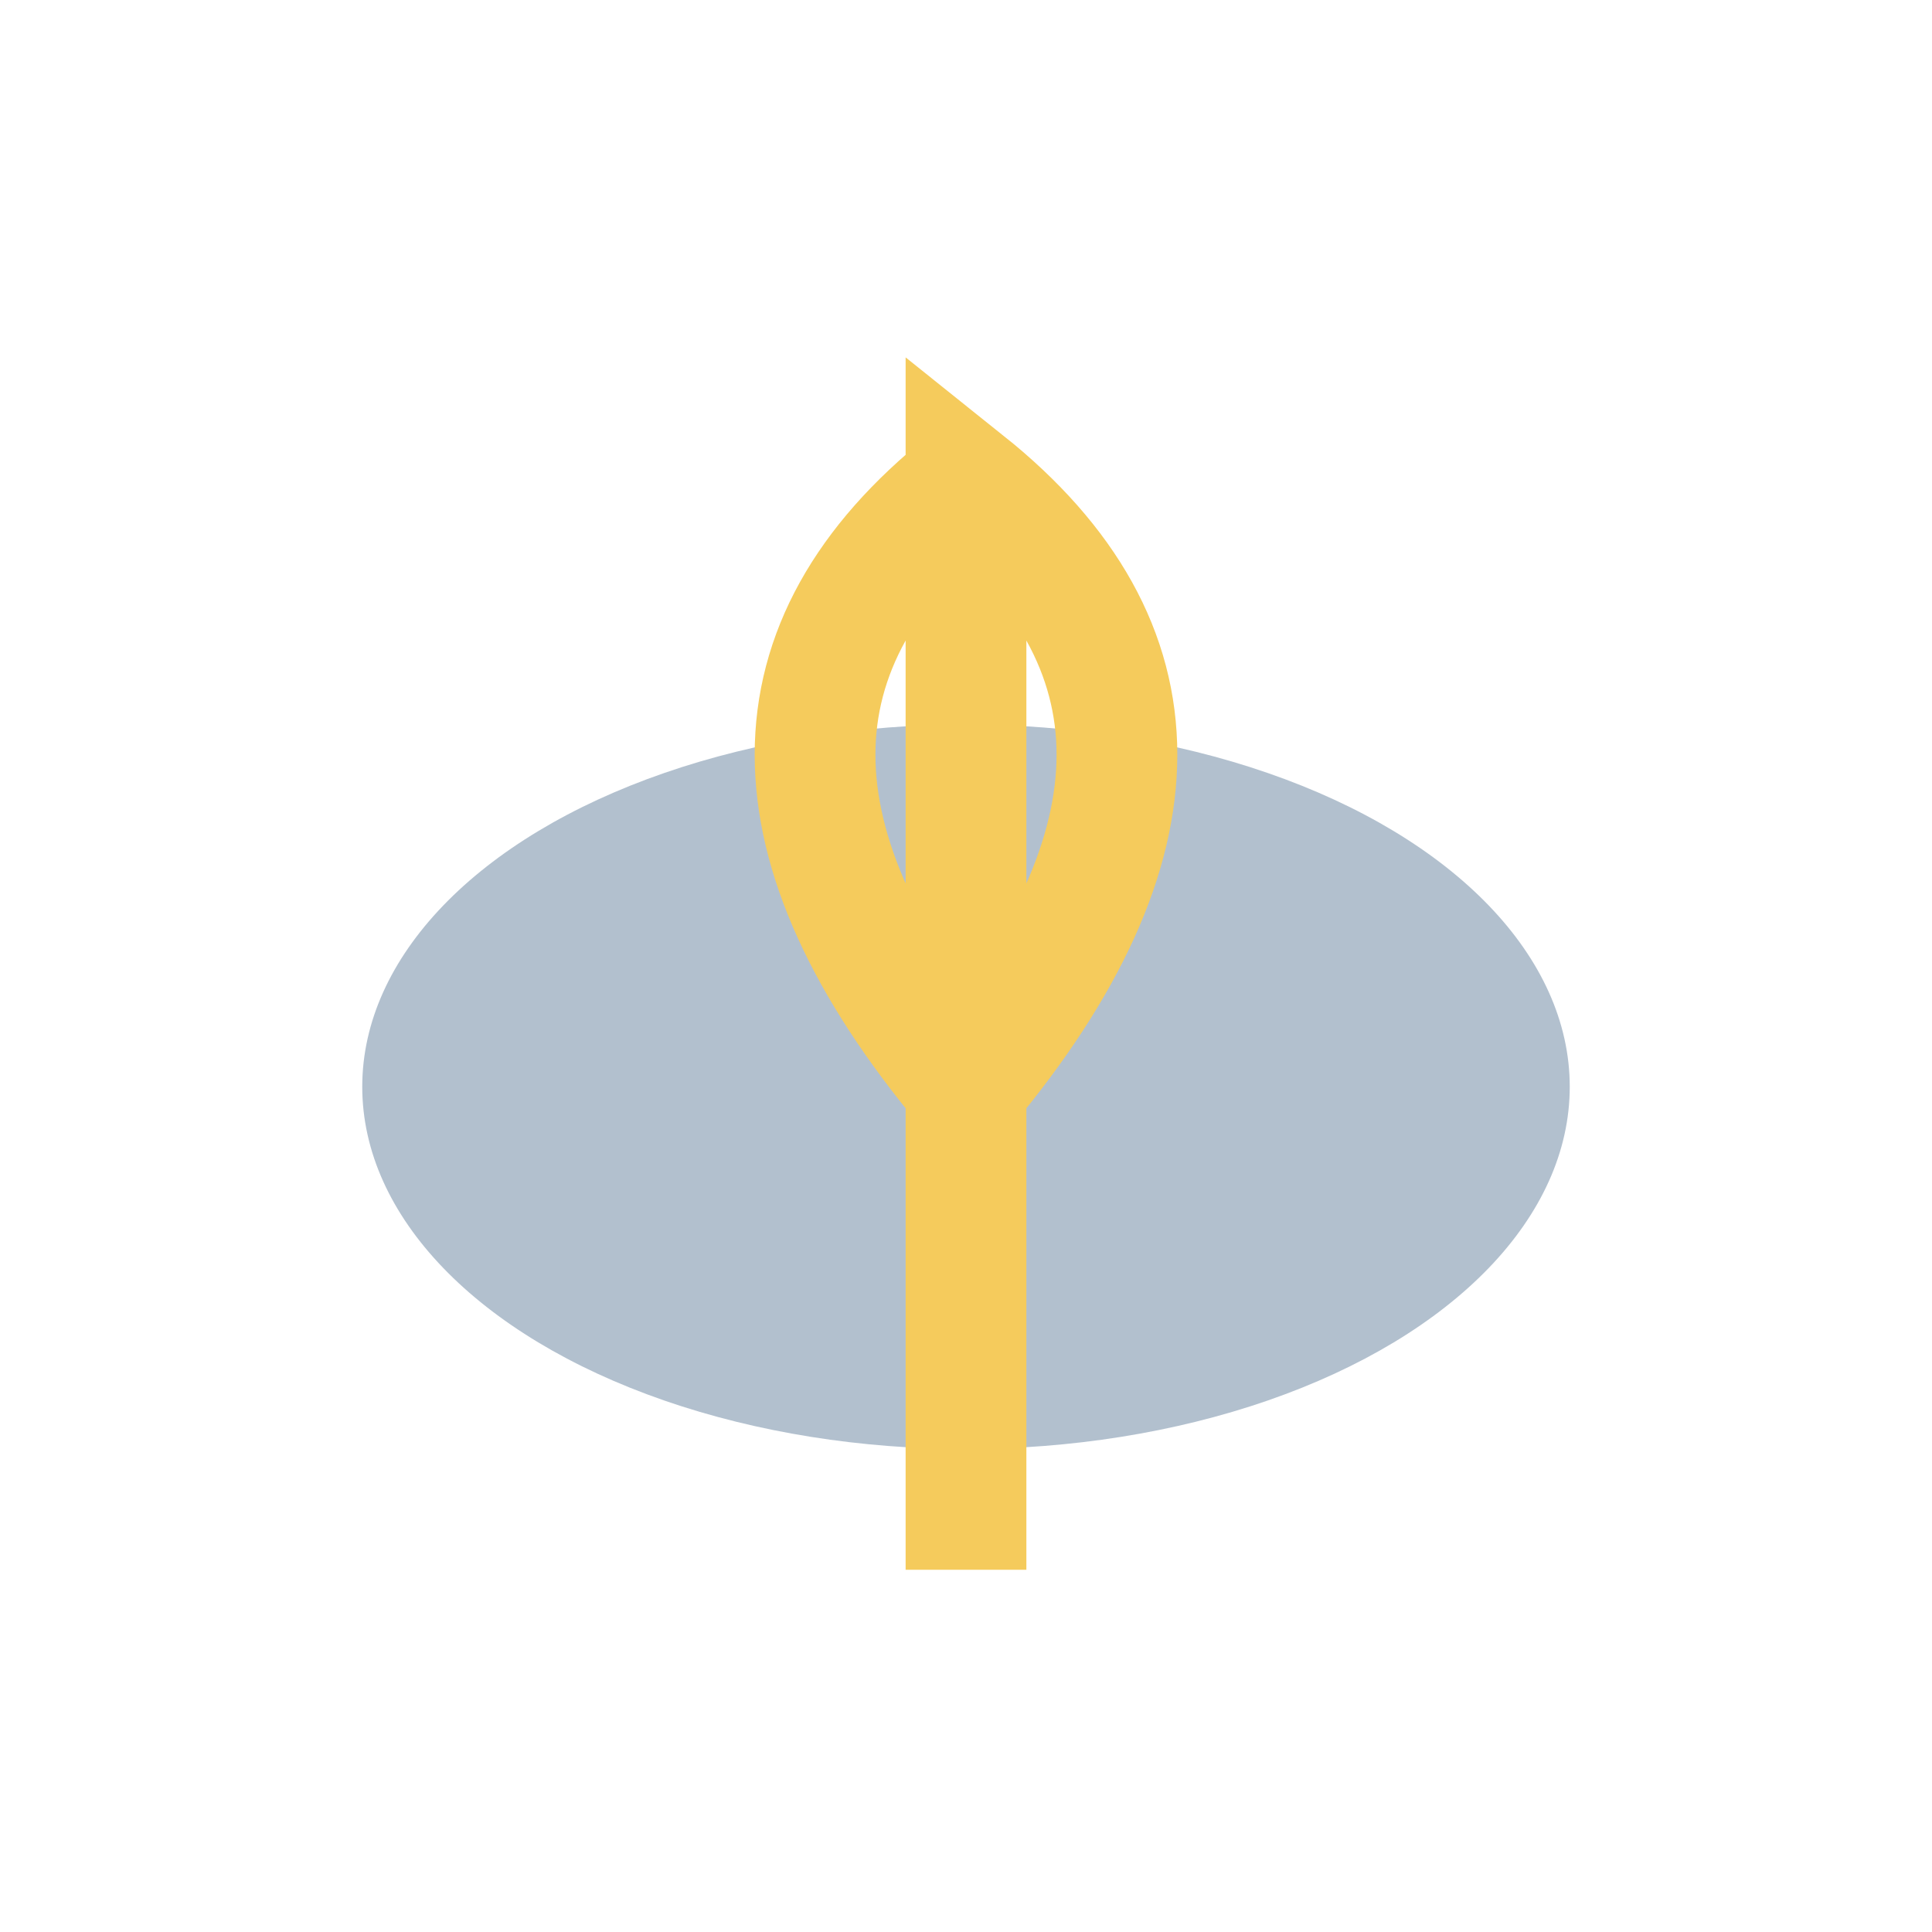
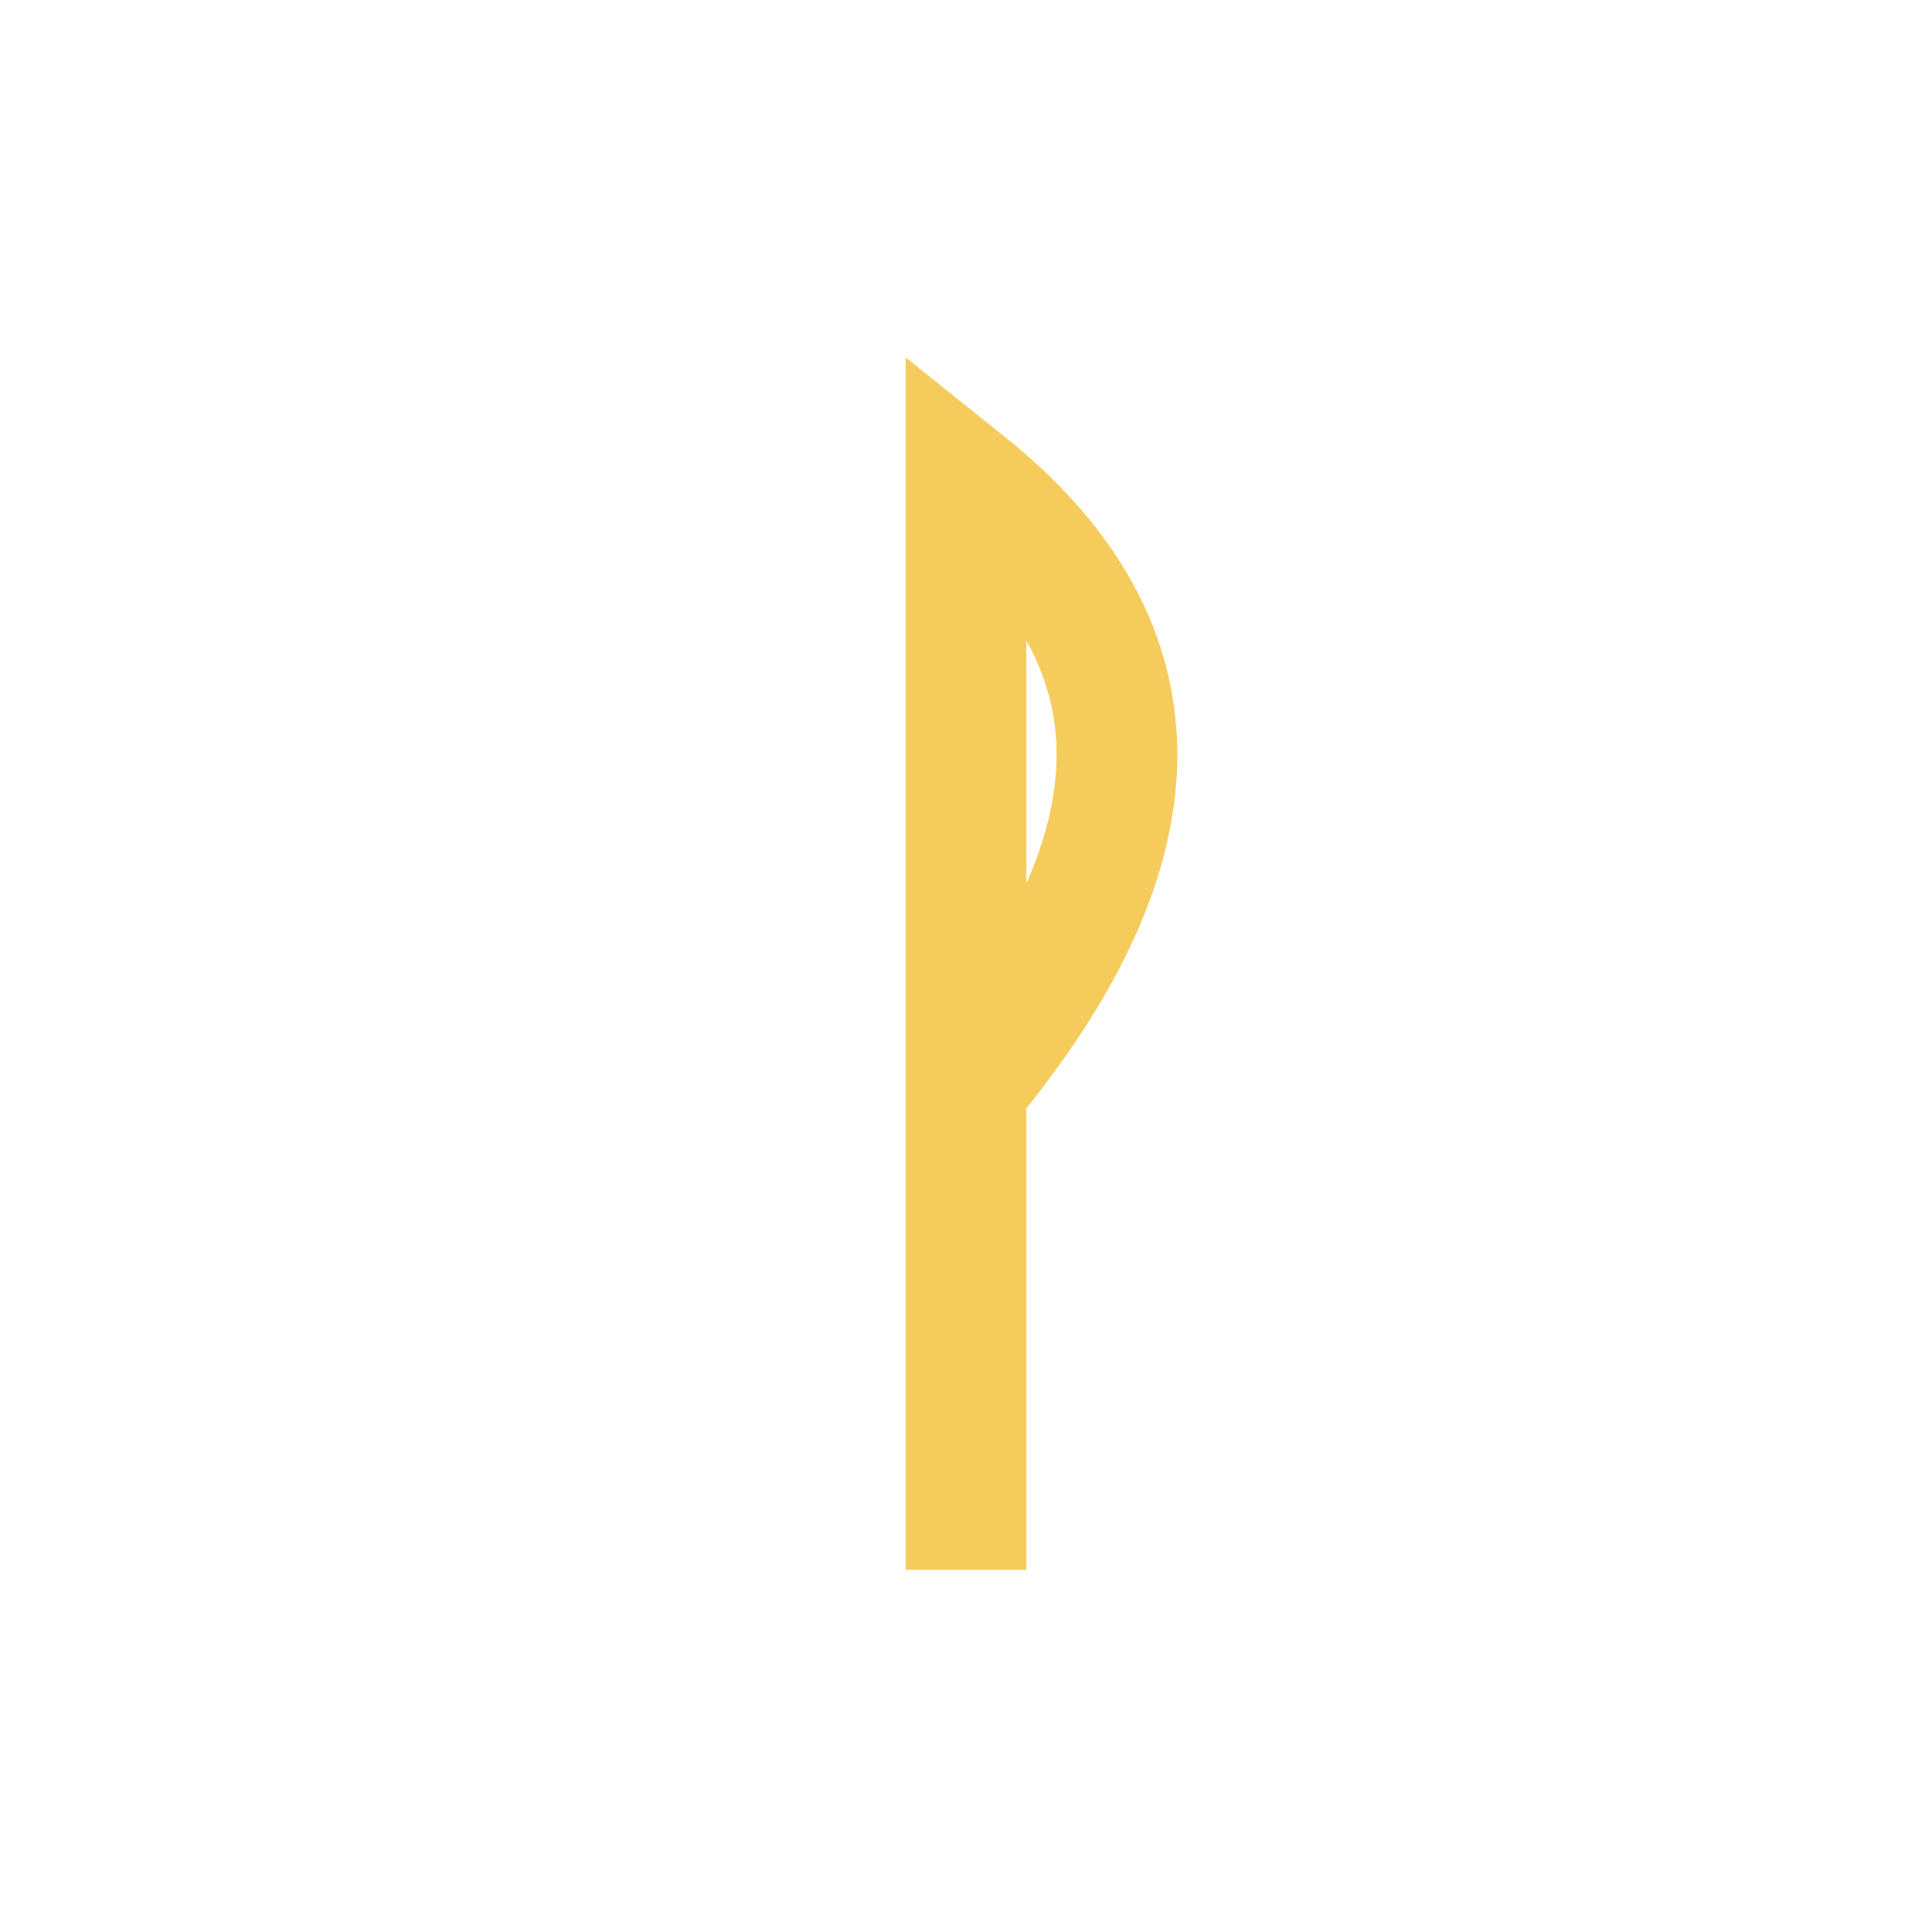
<svg xmlns="http://www.w3.org/2000/svg" width="32" height="32" viewBox="0 0 32 32">
-   <ellipse cx="16" cy="18" rx="10" ry="6" fill="#B2C0CE" />
-   <path d="M16 26V8Q21 12 16 18Q11 12 16 8" fill="none" stroke="#F5CB5C" stroke-width="2" />
+   <path d="M16 26V8Q21 12 16 18" fill="none" stroke="#F5CB5C" stroke-width="2" />
</svg>